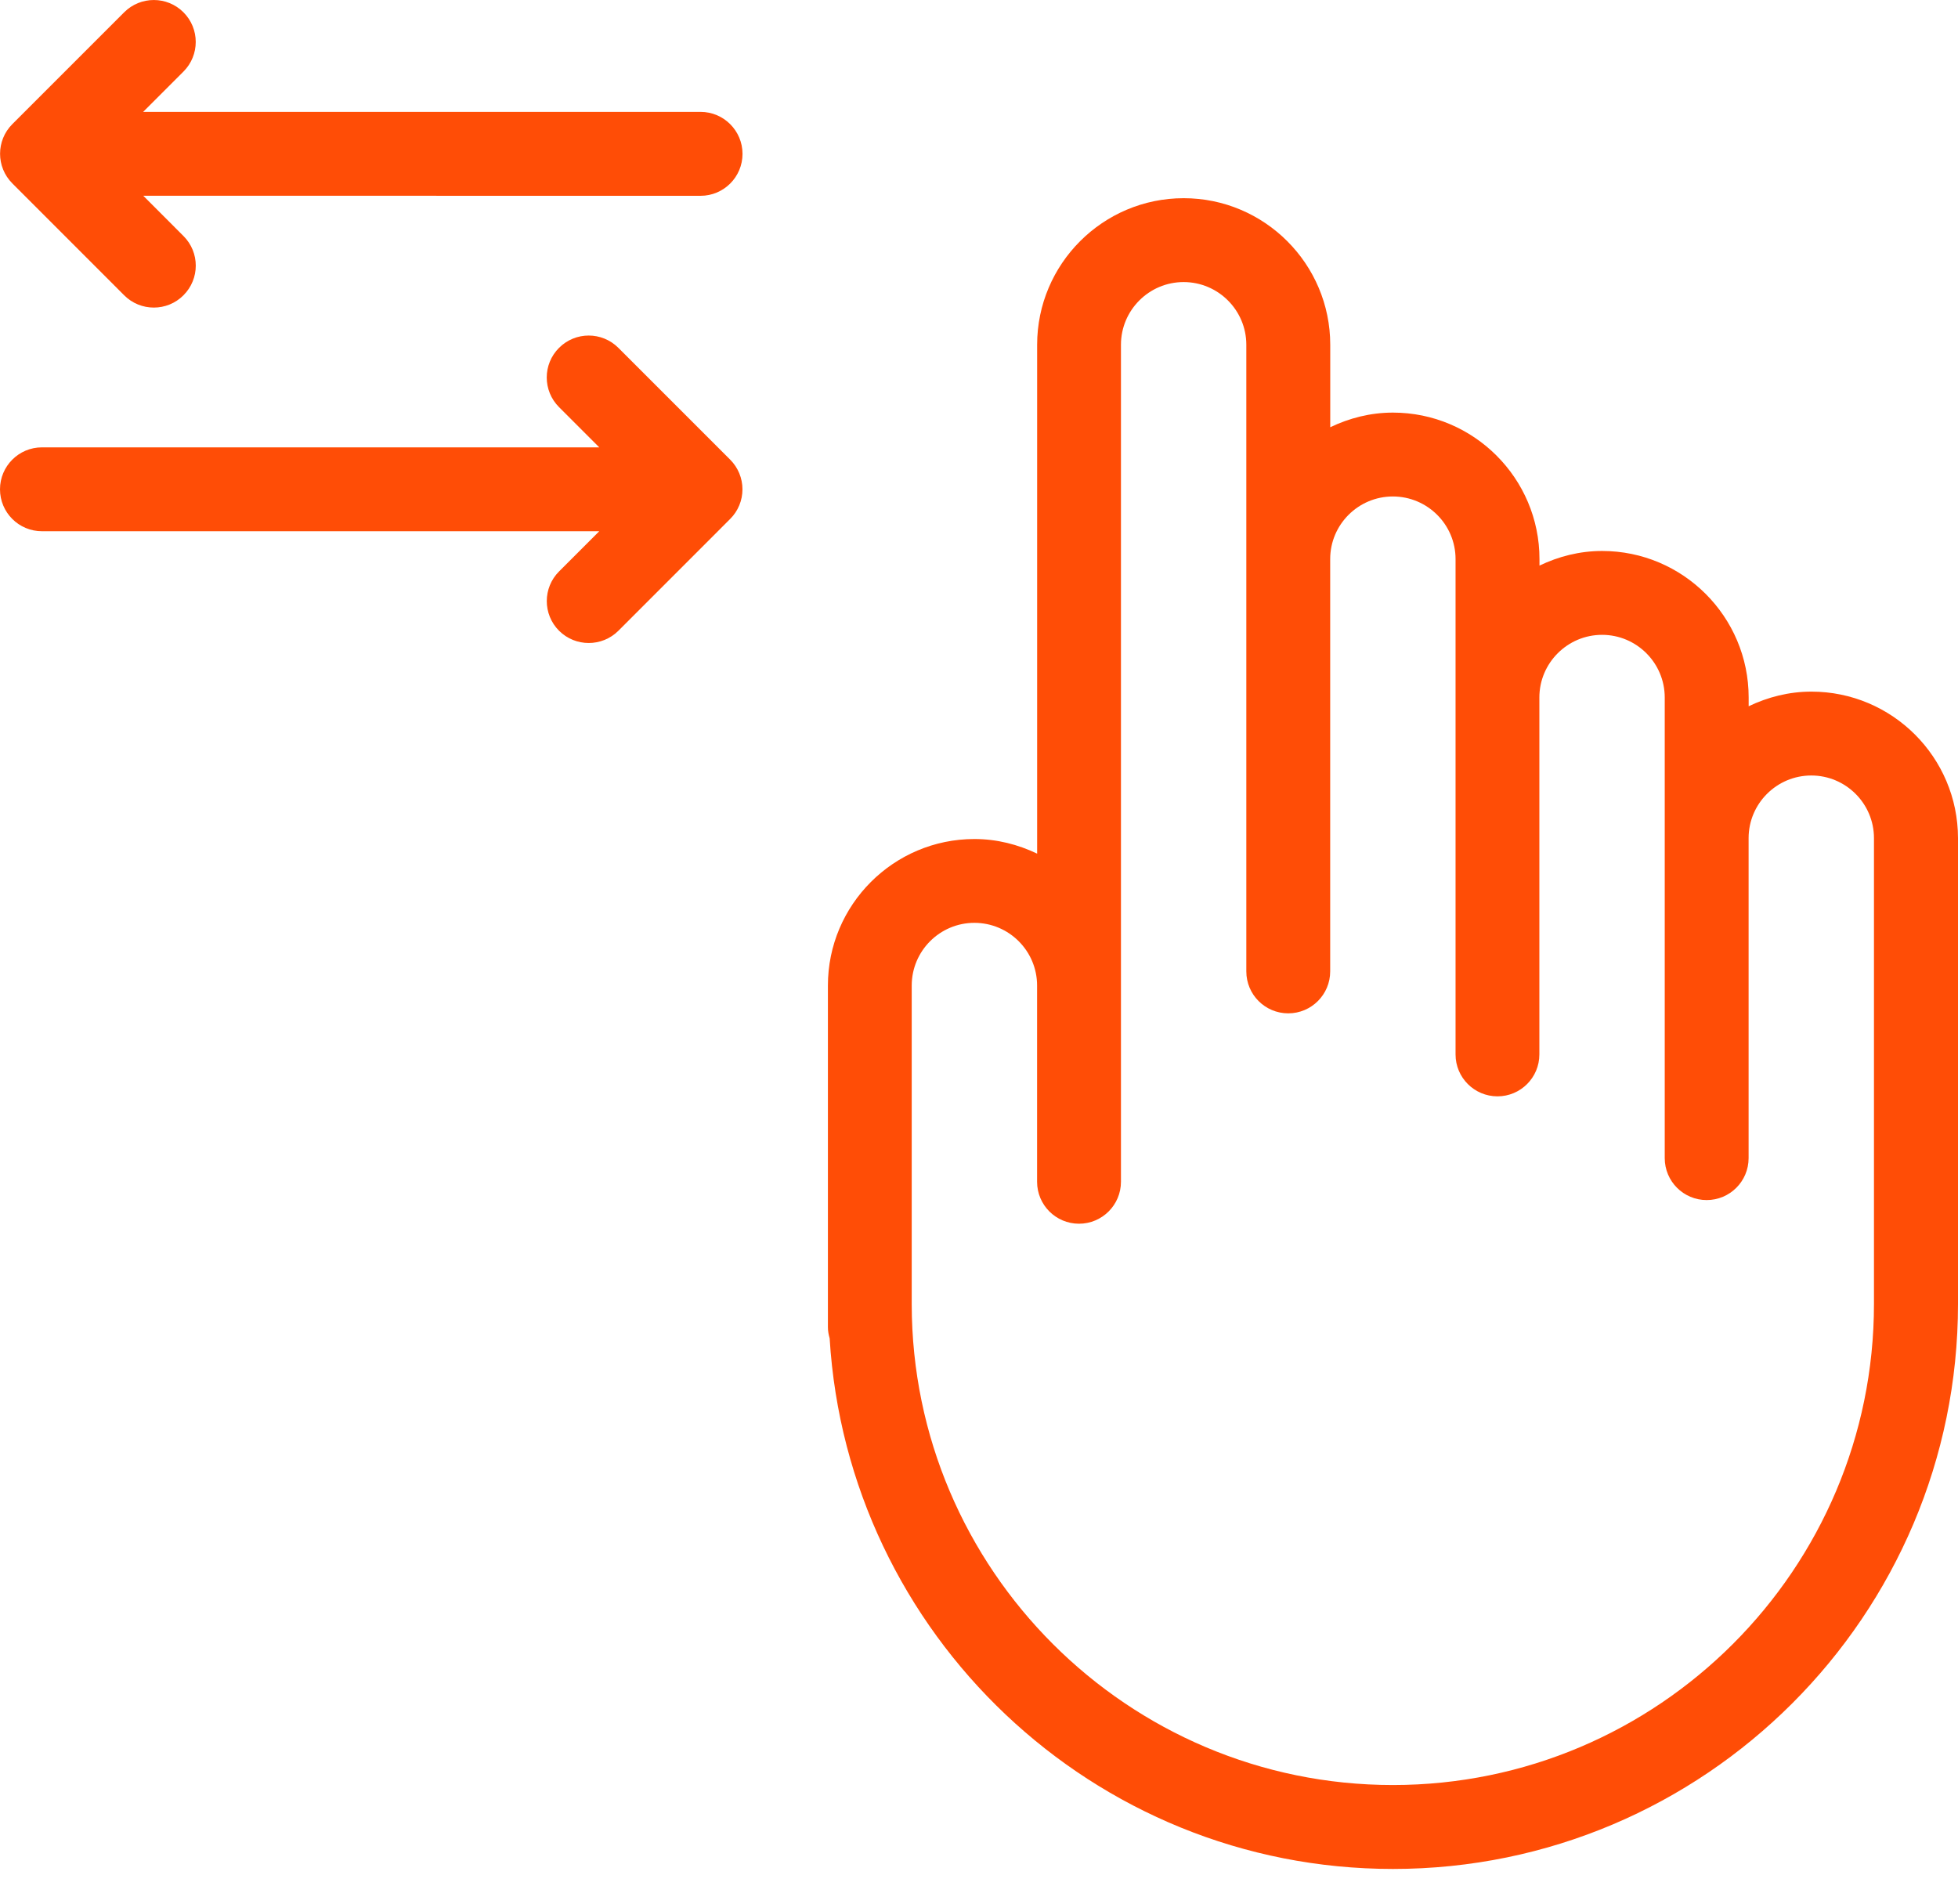
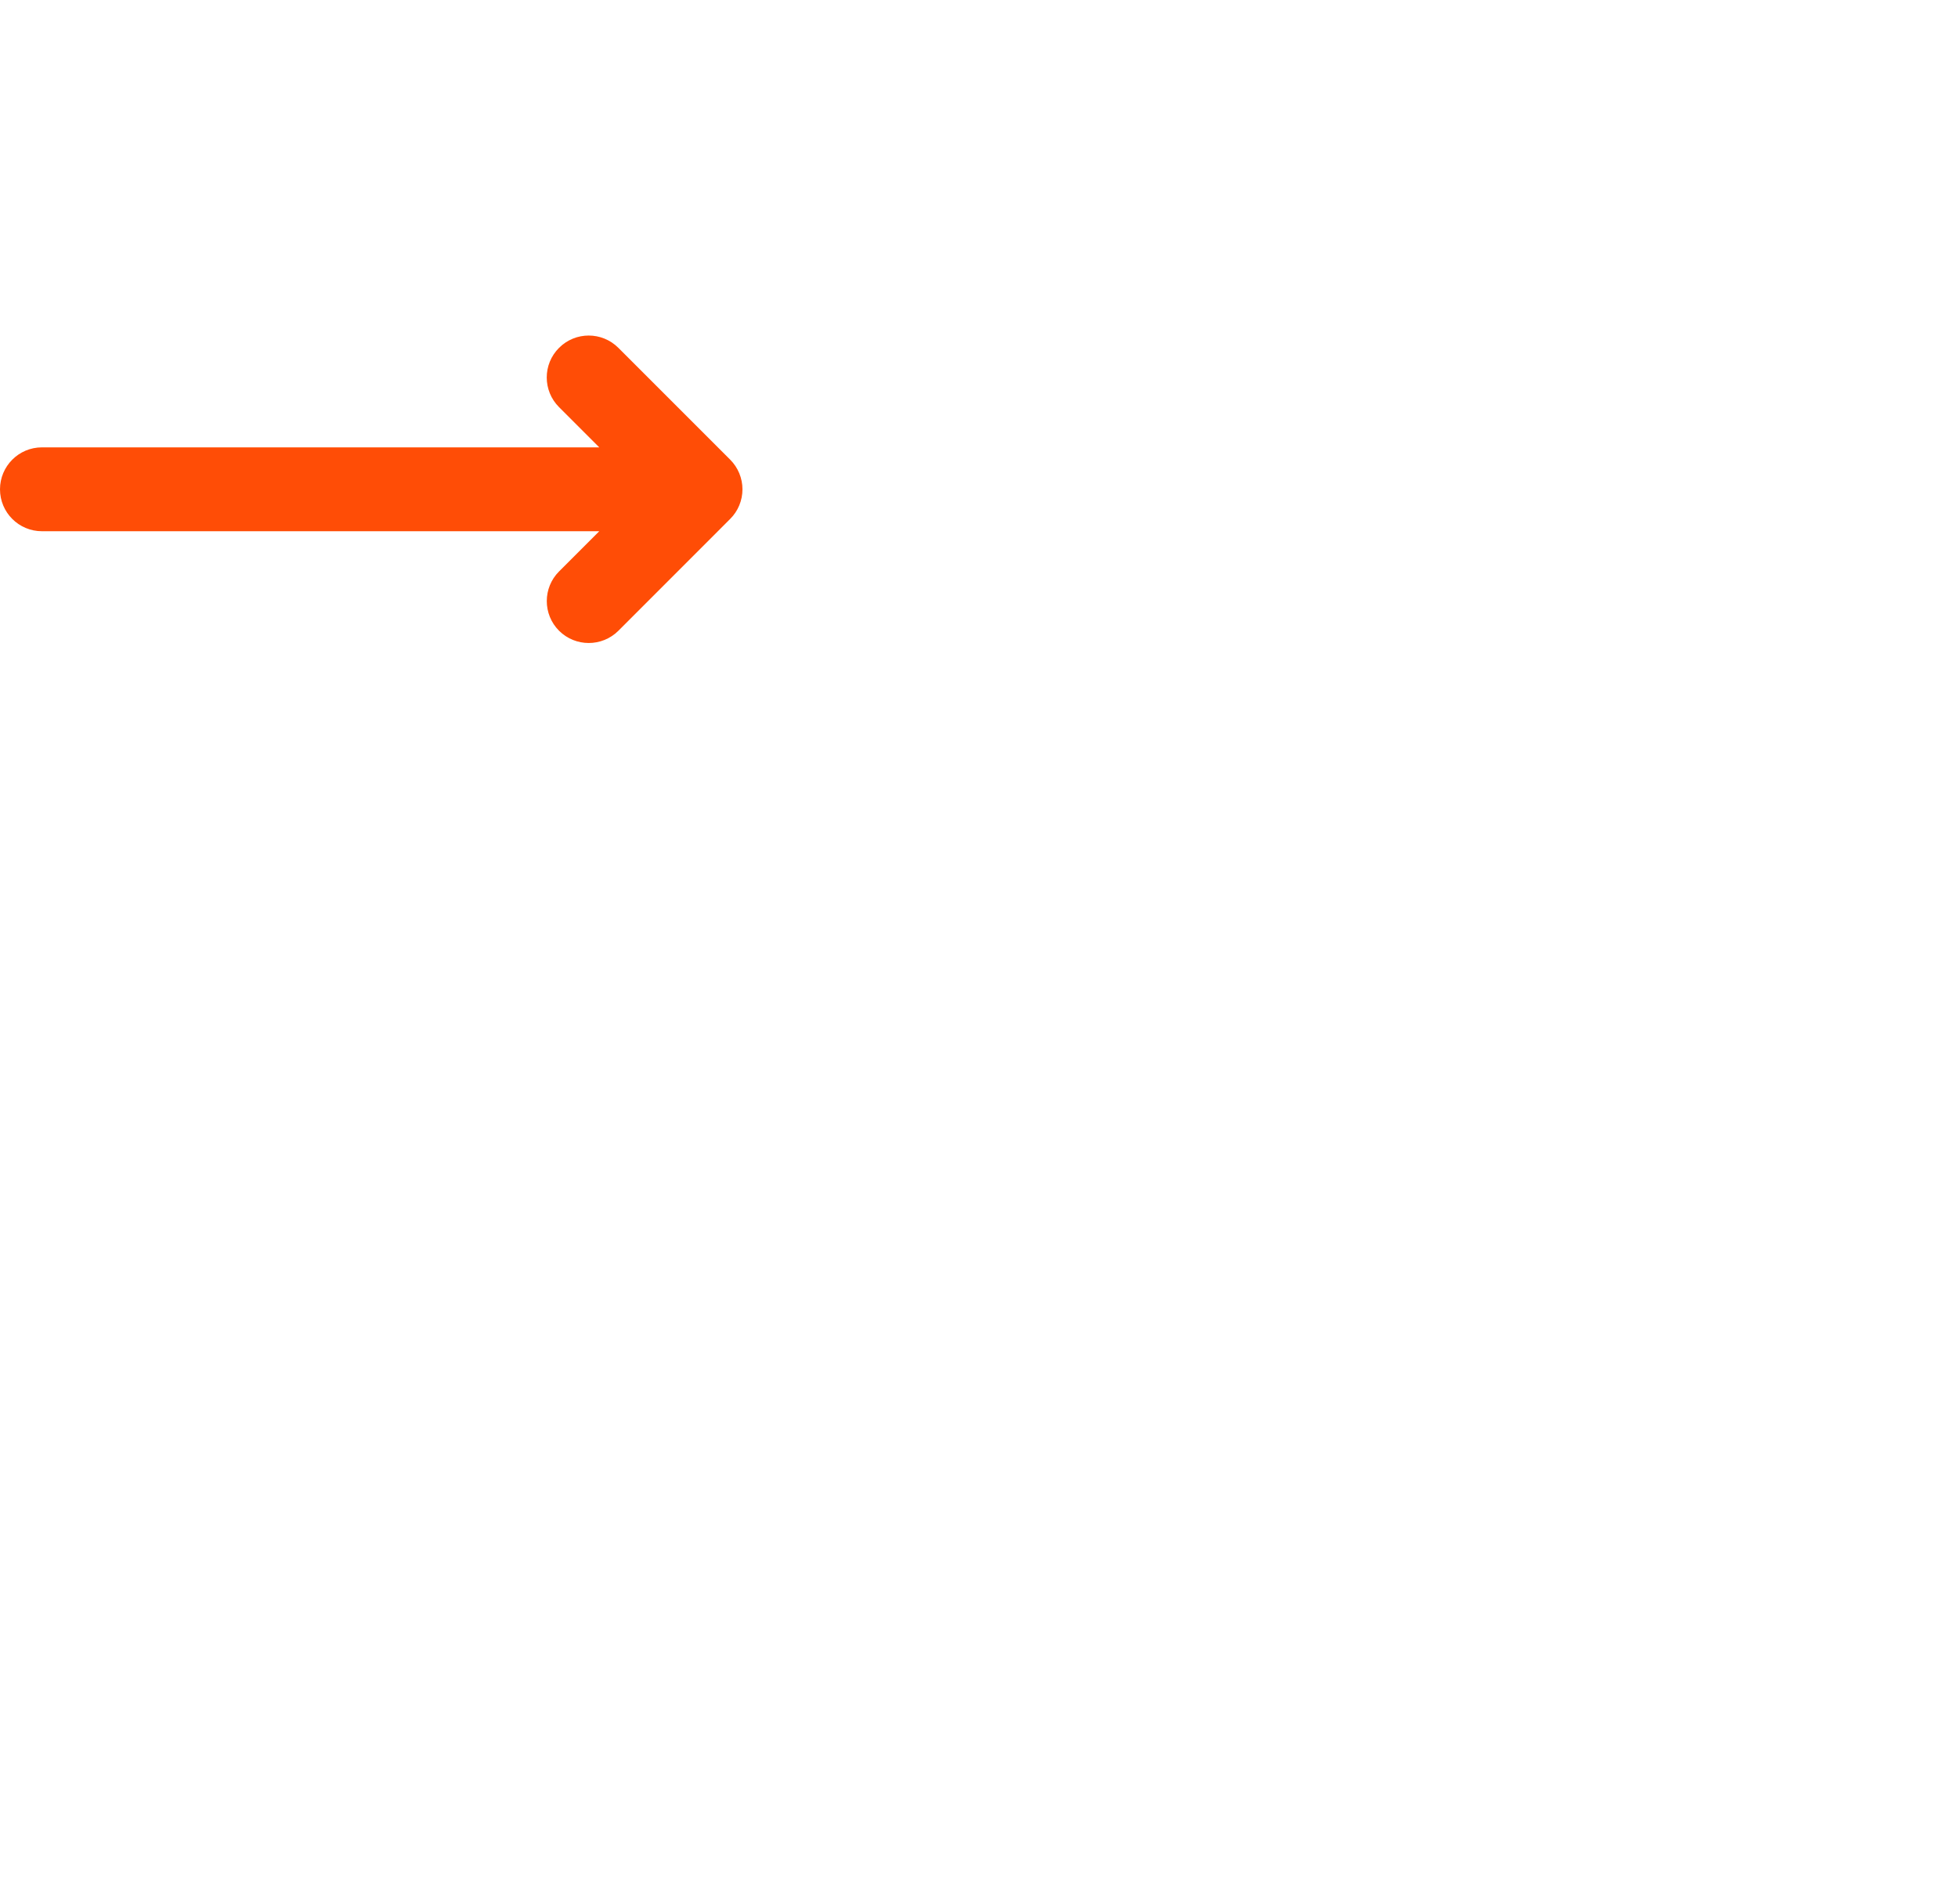
<svg xmlns="http://www.w3.org/2000/svg" width="36" height="35" viewBox="0 0 36 35" fill="none">
-   <path d="M12.881 2.057H2.632L3.373 1.316C3.674 1.015 3.674 0.527 3.373 0.226C3.072 -0.075 2.584 -0.075 2.283 0.226L0.227 2.282C-0.074 2.583 -0.074 3.071 0.227 3.372L2.283 5.429C2.433 5.58 2.631 5.655 2.828 5.655C3.026 5.655 3.223 5.58 3.373 5.429C3.675 5.128 3.675 4.64 3.373 4.339L2.634 3.599L12.881 3.6C13.306 3.6 13.652 3.255 13.652 2.829C13.652 2.403 13.306 2.057 12.881 2.057L12.881 2.057Z" fill="#FF4D06" />
  <path d="M11.369 6.395C11.068 6.094 10.58 6.094 10.279 6.395C9.977 6.696 9.977 7.184 10.279 7.486L11.018 8.225H0.771C0.345 8.225 0 8.571 0 8.996C0 9.422 0.345 9.767 0.771 9.767H11.018L10.279 10.506C9.978 10.807 9.978 11.296 10.279 11.597C10.43 11.747 10.627 11.822 10.824 11.822C11.022 11.822 11.219 11.747 11.37 11.597L13.425 9.541C13.57 9.397 13.651 9.201 13.651 8.996C13.651 8.792 13.57 8.596 13.425 8.451L11.369 6.395Z" fill="#FF4D06" />
-   <path d="M33.304 12.716C32.89 12.716 32.502 12.817 32.151 12.985V12.824C32.151 11.338 30.942 10.13 29.457 10.13C29.043 10.13 28.655 10.231 28.305 10.399V10.279C28.305 8.794 27.096 7.586 25.61 7.586C25.196 7.586 24.809 7.687 24.458 7.855V6.339C24.458 4.853 23.249 3.644 21.763 3.644C20.278 3.644 19.069 4.853 19.069 6.339V15.695C18.718 15.527 18.33 15.426 17.916 15.426C16.43 15.426 15.222 16.635 15.222 18.12V23.968C15.222 23.971 15.222 23.972 15.222 23.974C15.222 23.977 15.222 23.98 15.222 23.984V24.4C15.222 24.472 15.235 24.54 15.254 24.606C15.584 30.04 20.096 34.362 25.611 34.362C31.34 34.362 36 29.702 36 23.974V15.41C35.999 13.924 34.791 12.716 33.305 12.716L33.304 12.716ZM25.61 32.819C20.735 32.819 16.769 28.856 16.763 23.983V18.12C16.763 17.484 17.28 16.967 17.915 16.967C18.551 16.967 19.068 17.484 19.068 18.12V21.728C19.068 22.154 19.413 22.499 19.839 22.499C20.264 22.499 20.61 22.154 20.61 21.728L20.61 6.339C20.61 5.703 21.127 5.186 21.762 5.186C22.398 5.186 22.915 5.703 22.915 6.339V17.86C22.915 18.286 23.26 18.631 23.686 18.631C24.111 18.631 24.457 18.286 24.457 17.86V17.315L24.457 10.279C24.457 9.644 24.974 9.128 25.609 9.128C26.245 9.128 26.762 9.644 26.762 10.279V19.387C26.762 19.812 27.107 20.157 27.533 20.157C27.958 20.157 28.303 19.812 28.303 19.387V12.824C28.303 12.189 28.821 11.672 29.456 11.672C30.091 11.672 30.608 12.189 30.608 12.824V21.293C30.608 21.719 30.953 22.064 31.379 22.064C31.805 22.064 32.15 21.719 32.15 21.293V15.41C32.15 14.775 32.667 14.258 33.303 14.258C33.938 14.258 34.455 14.775 34.455 15.41V23.973C34.456 28.851 30.488 32.819 25.61 32.819L25.61 32.819Z" fill="#FF4D06" />
</svg>